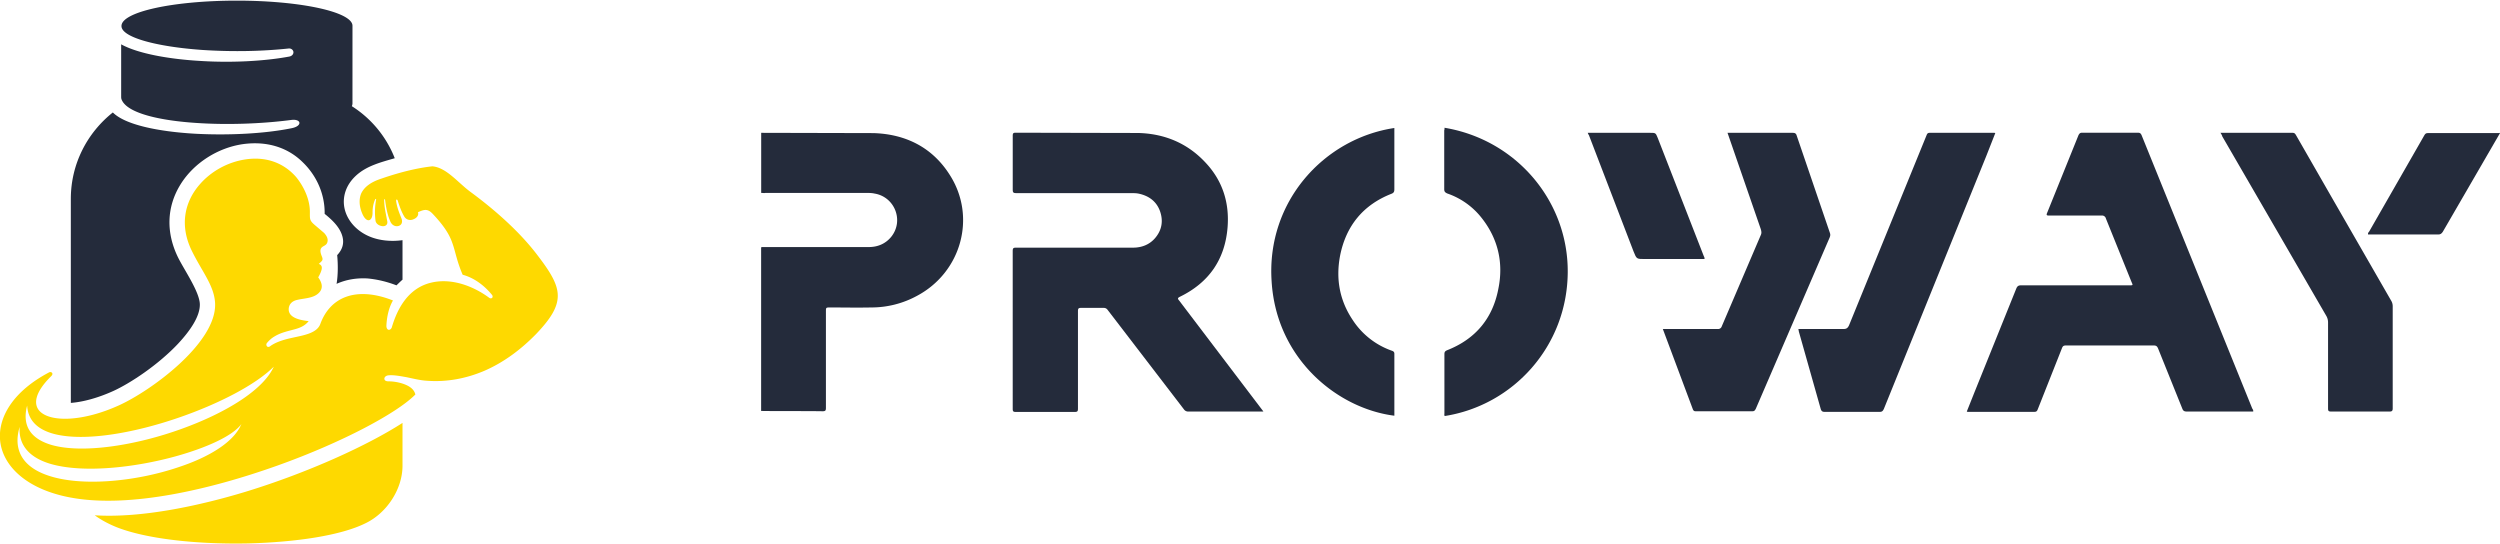
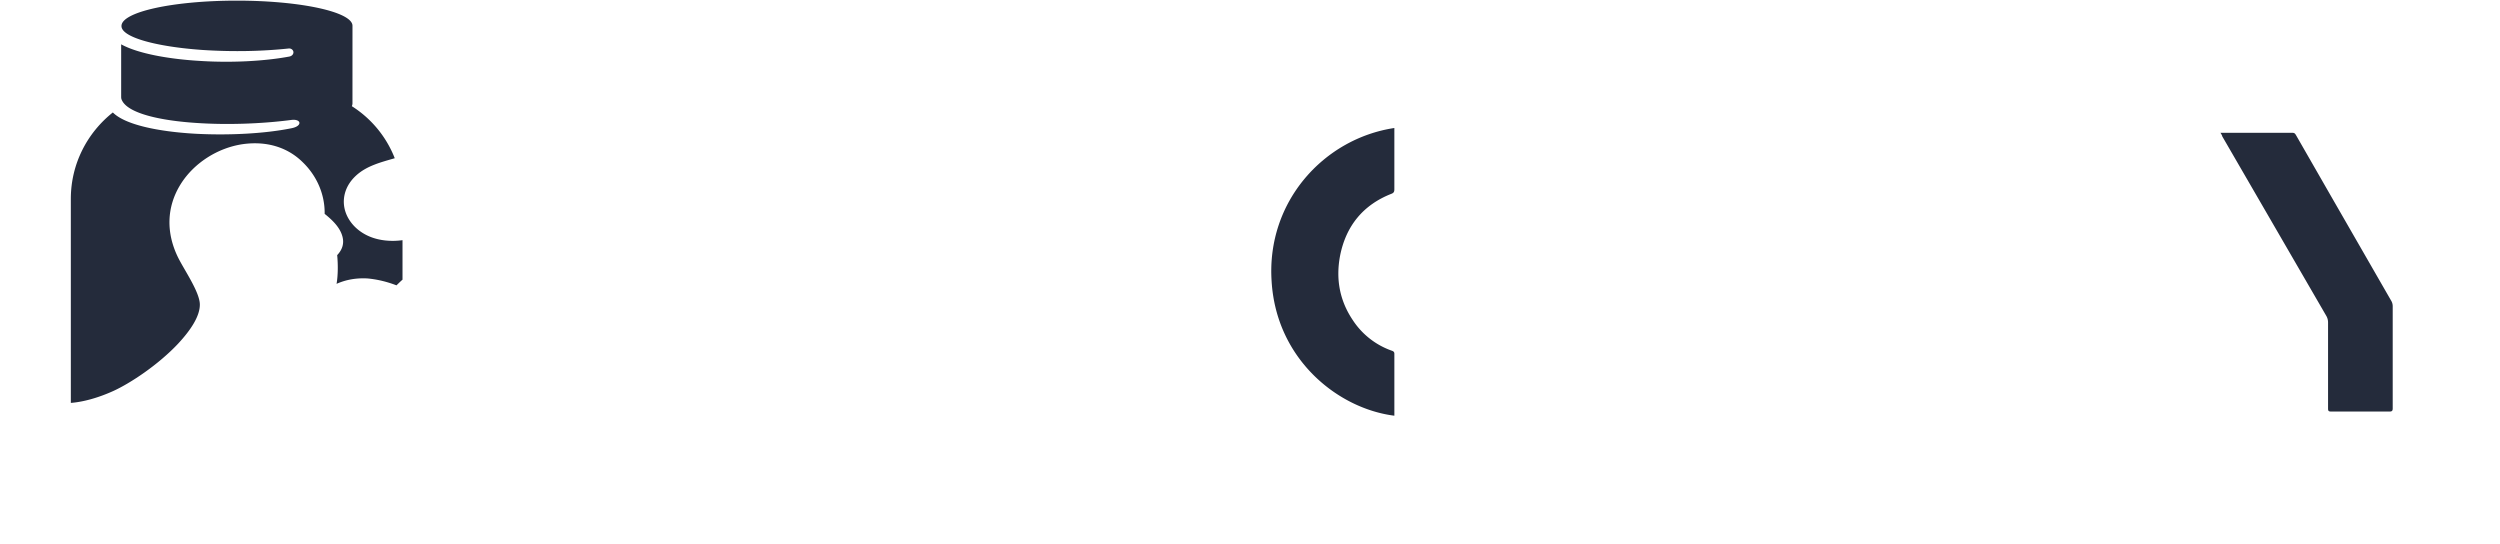
<svg xmlns="http://www.w3.org/2000/svg" width="330.667" height="72" viewBox="0 0 248 54">
  <g fill-rule="evenodd">
    <path d="M34.965 10.27c0 .086-.03.176-.06.266a10.73 10.73 0 0 1 4.254 5.16c-1.328.387-2.777.742-3.84 1.723-1.035.95-1.36 2.137-1.152 3.203.234 1.188 1.152 2.285 2.512 2.848 1.004.418 2.188.504 3.25.355v3.918c-.207.176-.414.387-.6.563-.918-.355-1.895-.594-2.867-.684-1.066-.06-2.102.1-3.074.535.148-.86.148-1.957.06-2.848.563-.594.68-1.215.53-1.81-.234-.95-1.035-1.69-1.773-2.285.03-1.957-.797-3.797-2.187-5.133-1.535-1.512-3.633-2.105-5.94-1.78-2.453.36-4.816 1.84-6.145 3.95-1.45 2.313-1.45 4.895-.266 7.297.617 1.246 2.125 3.4 2.156 4.63.027 1.156-.887 2.55-2.156 3.914-1.98 2.105-4.73 3.918-6.414 4.688-1.566.71-3.047 1.098-4.227 1.188V19.73c0-3.47 1.625-6.555 4.168-8.574 1.21 1.22 4.492 1.898 8.156 2.11 3.28.176 6.855 0 9.516-.535.652-.117.887-.387.828-.594-.06-.18-.355-.297-.797-.238-2.957.387-6.414.504-9.43.297-3.637-.238-6.648-.95-7.328-2.164-.1-.18-.12-.27-.12-.445v-5.19c1.656.918 4.762 1.484 8.04 1.66 3.047.18 6.238 0 8.633-.445.324-.06.44-.297.414-.473s-.207-.355-.473-.328c-2.81.297-5.707.328-8.512.148-4.672-.324-8.07-1.273-8.07-2.37C12.027 1.19 17.14.063 23.496.063s11.47 1.13 11.47 2.492zm0 0" fill="rgb(14.118%,16.863%,23.137%)" />
-     <path d="M9.398 51.117c4.7.297 10.492-.977 14.984-2.34 6.207-1.902 12.1-4.602 15.547-6.824v4.242c0 2.344-1.566 4.688-3.637 5.695-2.48 1.246-7.004 1.898-11.672 2.016-4.8.1-9.727-.383-12.8-1.512-.797-.297-1.7-.742-2.422-1.277zM21.34 30.145c-.06-1.78-1.273-3.145-2.305-5.25-1.273-2.582-.68-4.926.766-6.586 1.152-1.336 2.8-2.227 4.523-2.492 2.13-.328 3.87.387 5.055 1.75.797.98 1.387 2.285 1.36 3.53 0 .62-.03.77.44 1.184l.977.832c.238.266.414.563.324.9s-.383.355-.562.535c-.117.117-.176.297-.086.62.086.297.207.445.148.625-.03.086-.148.207-.355.383.234.1.324.238.293.477-.027.207-.145.504-.352.86.473.652.473 1.188 0 1.602-.53.477-1.418.477-2.04.625-.594.117-.86.473-.887.9-.03.8.887 1.098 1.98 1.215-.328.414-.742.62-1.242.77-.68.2-1.45.328-2.13.742-.266.148-.504.355-.738.625-.117.117-.1.266-.03.355s.207.1.355-.03c.297-.207.62-.355.945-.473.738-.27 1.54-.387 2.246-.566.828-.207 1.508-.504 1.746-1.125.473-1.305 1.328-2.254 2.54-2.7s2.8-.387 4.672.355c-.414.7-.62 1.66-.652 2.52 0 .238.1.36.207.387s.266-.06.328-.238c.53-1.8 1.594-3.914 3.957-4.45 2.07-.473 4.227.418 5.707 1.516.117.086.234.06.293 0s.06-.18 0-.27c-.766-.95-1.8-1.72-2.926-2.016-.6-1.395-.707-2.285-1.035-3.176-.293-.832-.797-1.66-1.95-2.88-.504-.53-.855-.414-1.45-.148.1.297-.117.566-.414.684-.293.148-.68.12-.914-.207-.297-.477-.504-1.066-.68-1.633-.03-.06-.06-.1-.1-.1s-.06.03-.06.12c.06.535.266 1.098.53 1.75.148.387 0 .652-.266.742-.297.1-.68-.03-.855-.477-.297-.7-.414-1.422-.504-2.105 0-.06-.027-.06-.06-.06s-.03.027-.03.06c0 .7.18 1.426.297 2.078.1.383-.176.563-.473.53s-.62-.207-.68-.53a6.74 6.74 0 0 1 .059-2.109c0-.027 0-.06-.027-.06s-.062 0-.062.03c-.176.387-.266.8-.266 1.336 0 .445-.148.7-.352.742s-.477-.18-.68-.684c-.297-.7-.328-1.395-.1-1.957.293-.625.914-1.13 2.008-1.484 1.98-.684 3.668-1.07 5.055-1.22 1.418.12 2.57 1.664 3.844 2.582 2.332 1.723 4.848 3.918 6.648 6.32 1.27 1.66 1.98 2.848 1.95 4.004-.027 1.098-.68 2.195-2.156 3.738-1.508 1.543-3.223 2.82-5.14 3.648-1.746.742-3.668 1.13-5.676.98-.62-.03-1.332-.207-2.04-.355-.68-.12-1.332-.238-1.805-.18-.234.03-.383.18-.383.328s.117.266.414.266c.6 0 1.36.148 1.922.445.383.207.648.477.738.86-1.805 1.84-7.242 4.746-13.625 7.03-6.797 2.434-14.66 4.215-20.336 3.234C2.7 48.63.176 46.223 0 43.555c-.148-2.285 1.4-4.777 4.816-6.586.148-.1.297-.06.355.027s.03.2-.1.328c-1.566 1.543-1.8 2.73-1.152 3.44 1.035 1.13 4.258 1.098 7.9-.562 3.195-1.453 9.637-6.172 9.52-10.06zm2.6 11.925c-.828 1.156-3.43 2.344-6.535 3.203-4.105 1.13-9.102 1.664-12.293.773-2.012-.566-3.3-1.75-3.164-3.7-.738 2.492.535 4.035 2.75 4.8 3.28 1.156 8.72.652 13.004-.8 3.074-1.008 5.527-2.523 6.238-4.273zm3.22-5.695c-1.8 1.8-5.496 3.707-9.484 5.074-4.492 1.543-9.34 2.37-12.297 1.602-1.598-.418-2.602-1.305-2.687-2.82-.562 2.137.5 3.352 2.453 3.918 3.043.86 8.305.06 12.945-1.633 4.254-1.543 8.008-3.797 9.07-6.14zm0 0" fill="rgb(99.608%,85.098%,0%)" />
  </g>
  <g fill="rgb(14.118%,16.863%,23.137%)">
-     <path d="M75.516 24.54h.06c.117.117.086.266.086.414v15.398c0 .148.03.297-.086.414h-.06V24.54zm.058-5.403h-.06v-5.96h.06c.117.117.086.266.086.414v5.102c0 .18.03.328-.086.445zm49.742 21.687h-7.418a.5.5 0 0 1-.445-.207l-7.594-9.9c-.1-.117-.207-.176-.387-.176h-2.215c-.266 0-.324.06-.324.324v9.672c0 .27-.062.328-.328.328h-5.82c-.238 0-.324-.03-.324-.297V24.895c0-.297.086-.328.352-.328H112.4c.86 0 1.625-.297 2.188-.95.68-.8.828-1.72.473-2.7-.355-.95-1.094-1.484-2.066-1.7-.27-.06-.562-.06-.828-.06h-11.352c-.293 0-.352-.06-.352-.355v-5.34c0-.238.06-.297.293-.297l12.148.027c2.57.063 4.848.98 6.648 2.9 1.715 1.8 2.426 4.004 2.22 6.496-.266 3.176-1.863 5.457-4.73 6.852-.297.148-.176.238-.06.387l8.336 10.977zm98.21 0h-6.6c-.238 0-.355-.06-.445-.297l-2.4-5.96c-.1-.238-.207-.297-.445-.297h-8.687c-.238 0-.328.06-.414.297l-2.395 6.05c-.06.148-.117.238-.324.238h-6.594c-.027 0-.06 0-.117-.03l.77-1.93 4.137-10.262c.1-.238.207-.328.473-.328h10.758c.355 0 .355 0 .207-.324l-2.543-6.3a.39.39 0 0 0-.441-.297h-5.172c-.266 0-.324-.03-.207-.297l3.102-7.684c.1-.18.18-.238.355-.238h5.527c.207 0 .297.06.383.266l10.965 27.086c.063.1.12.18.1.297zm0 0" />
-     <path d="M75.574 19.137v-5.96h.117l10.965.027c3.164.1 5.824 1.395 7.566 4.156 2.66 4.152 1.152 9.64-3.25 11.984a9.46 9.46 0 0 1-4.551 1.156c-1.36.03-2.7 0-4.05 0-.44 0-.44 0-.44.418v9.55c0 .266-.062.328-.328.328-2.008-.03-4.047 0-6.06-.03V24.508h10.64c.887 0 1.656-.324 2.22-1.008 1.297-1.602.352-3.977-1.656-4.3-.266-.062-.562-.062-.828-.062h-9.99c-.12.03-.238 0-.355 0zm89.406 13.5h5.406a.38.38 0 0 0 .414-.266l3.87-9.05c.1-.207.06-.383 0-.594l-3.3-9.55h6.473c.207 0 .328.06.387.266l3.3 9.672c.06.18.03.297-.027.445l-7.332 17c-.1.176-.148.238-.355.238h-5.555c-.148 0-.238 0-.324-.18l-2.984-7.98zm0 0" />
-     <path d="M178.398 32.637h4.492c.293 0 .414-.117.53-.355l7.684-18.84c.06-.148.1-.266.324-.266h6.387c.027 0 .06 0 .117.027l-.887 2.258-10.165 25.1c-.1.207-.176.297-.414.297h-5.47c-.234 0-.324-.1-.383-.297l-2.156-7.625c-.03-.117-.03-.18-.06-.297zm-35.113-19.965c7.152 1.188 12.293 7.297 12.234 14.36-.06 7.324-5.406 13.172-12.203 14.238-.062-.1-.03-.18-.03-.266V35.13c0-.207.06-.297.266-.387 2.8-1.098 4.523-3.145 5.082-6.082.535-2.6-.027-5.012-1.7-7.1a7.37 7.37 0 0 0-3.37-2.37c-.207-.1-.297-.18-.297-.418V12.93c.03-.06.03-.148.03-.266zm0 0" />
    <path d="M138.32 12.7v6.082c0 .238-.06.355-.297.445-2.8 1.098-4.492 3.176-5.082 6.113-.445 2.313-.06 4.477 1.27 6.438a7.65 7.65 0 0 0 3.813 2.996c.18.06.297.117.297.324v6.14c-5.586-.7-11.703-5.574-12.176-13.32-.535-7.95 5.23-14.18 12.176-15.22zm81.957.476h7.152c.207 0 .266.117.355.266l3.457 6.023 5.94 10.324a1.08 1.08 0 0 1 .176.594V40.5c0 .234-.06.324-.293.324h-5.824c-.238 0-.297-.06-.297-.297v-8.543a1.29 1.29 0 0 0-.176-.652l-10.316-17.8c-.027-.117-.086-.207-.176-.355zm0 0" />
-     <path d="M157.5 13.176h6.18c.56 0 .56 0 .766.504L169 25.367c.027.1.117.18.086.328h-5.94c-.797 0-.797 0-1.094-.742l-4.43-11.54c-.062-.062-.062-.12-.12-.238zm90.5.027l-5.676 9.793c-.117.176-.234.266-.44.266h-6.977c-.027-.148.06-.238.117-.297l5.44-9.492c.086-.148.145-.27.352-.27h7.035c.06-.027.1-.027.148 0zm0 0" />
  </g>
</svg>